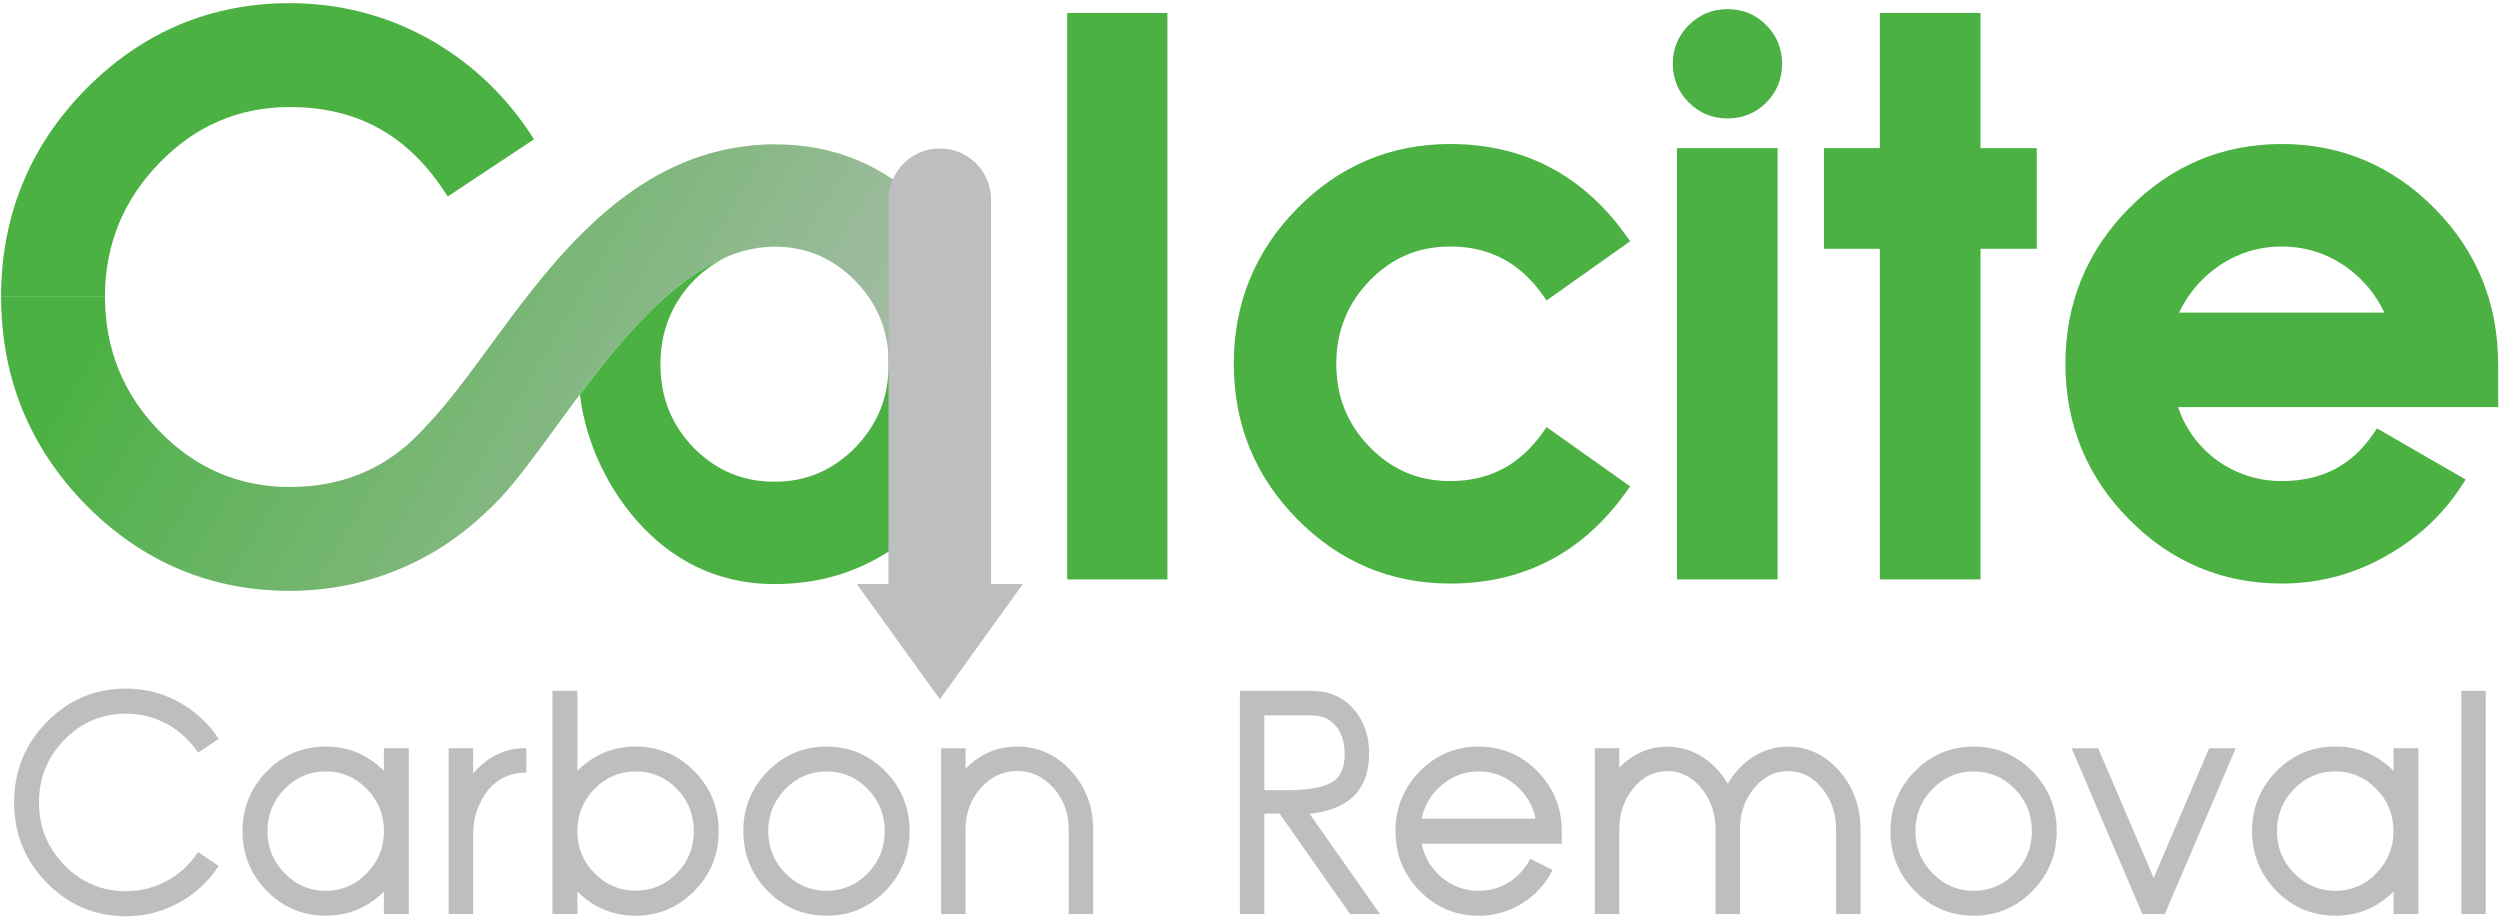
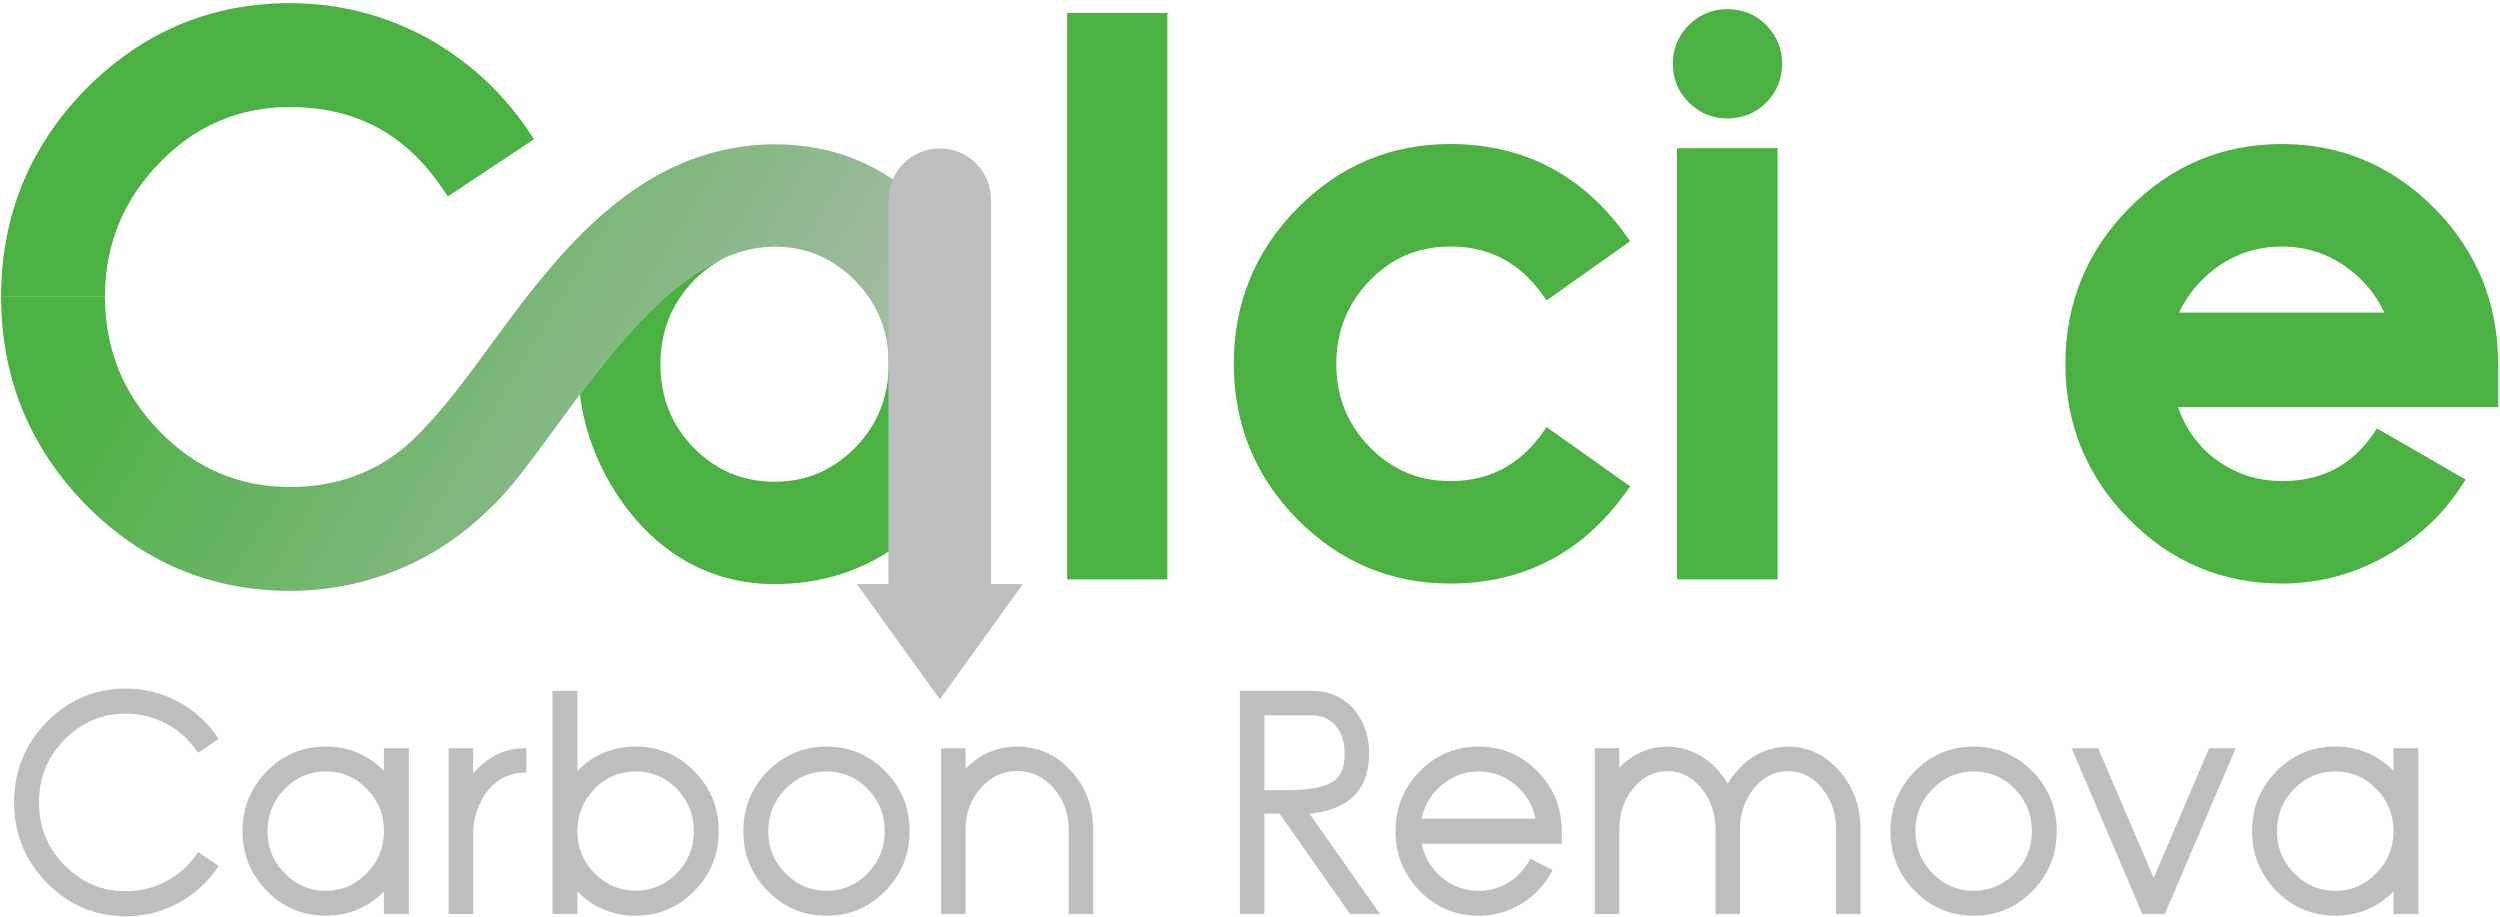
<svg xmlns="http://www.w3.org/2000/svg" width="109" height="40" viewBox="0 0 109 40" fill="none">
  <g clip-path="url(#clip0_301_28)">
    <path d="M50.898 0.564H46.528V25.262H50.898V0.564Z" fill="#4BB143" />
    <path d="M63.226 10.748C64.921 10.748 66.236 11.431 67.246 12.838L67.434 13.098L71.076 10.517L70.886 10.253C68.996 7.617 66.419 6.279 63.226 6.279C60.633 6.279 58.388 7.226 56.555 9.093C54.722 10.95 53.793 13.226 53.793 15.86C53.793 18.497 54.722 20.774 56.555 22.628C58.39 24.495 60.635 25.443 63.226 25.443C66.419 25.443 68.996 24.107 70.886 21.469L71.076 21.205L67.434 18.624L67.246 18.884C66.236 20.291 64.922 20.974 63.226 20.974C61.843 20.974 60.695 20.488 59.719 19.491C58.738 18.479 58.262 17.291 58.262 15.86C58.262 14.45 58.752 13.229 59.719 12.233C60.695 11.235 61.843 10.748 63.226 10.748Z" fill="#4BB143" />
    <path d="M77.502 6.46H73.115V25.262H77.502V6.46Z" fill="#4BB143" />
    <path d="M75.317 0.398C74.659 0.398 74.091 0.633 73.631 1.095C73.169 1.557 72.934 2.124 72.934 2.781C72.934 3.438 73.169 4.005 73.631 4.467C74.091 4.929 74.66 5.164 75.317 5.164C75.986 5.164 76.557 4.929 77.014 4.467C77.469 4.005 77.7 3.438 77.7 2.783C77.7 2.126 77.469 1.56 77.014 1.098C76.557 0.634 75.986 0.398 75.317 0.398Z" fill="#4BB143" />
-     <path d="M86.35 0.564H81.962V6.46H79.524V10.847H81.962V25.262H86.35V10.847H88.803V6.46H86.35V0.564Z" fill="#4BB143" />
    <path d="M108.917 15.86C108.917 13.226 107.988 10.95 106.155 9.093C104.31 7.226 102.066 6.279 99.484 6.279C96.891 6.279 94.647 7.226 92.814 9.093C90.981 10.948 90.052 13.226 90.052 15.86C90.052 18.497 90.981 20.774 92.812 22.628C94.647 24.495 96.891 25.443 99.484 25.443C101.183 25.443 102.786 24.995 104.245 24.114C105.502 23.378 106.536 22.395 107.317 21.195L107.503 20.909L103.638 18.678L103.469 18.924C102.524 20.303 101.222 20.974 99.486 20.974C98.44 20.974 97.479 20.662 96.633 20.05C95.843 19.457 95.281 18.684 94.962 17.75H108.921V15.86H108.917ZM103.957 13.628H95.01C95.379 12.845 95.921 12.19 96.626 11.676C97.476 11.06 98.438 10.748 99.484 10.748C100.531 10.748 101.491 11.06 102.343 11.674C103.047 12.19 103.59 12.845 103.957 13.628Z" fill="#4BB143" />
    <path d="M40.978 30.49L37.36 25.466H44.595L40.978 30.49Z" fill="#BDBEC0" />
    <path d="M38.746 10.646V15.877C38.746 17.31 38.269 18.502 37.288 19.514C36.297 20.515 35.147 21.003 33.771 21.003C32.384 21.003 31.227 20.517 30.24 19.519C29.267 18.505 28.795 17.314 28.795 15.879C28.795 14.465 29.281 13.241 30.236 12.245C30.717 11.759 31.238 11.396 31.803 11.15C31.671 11.202 31.538 11.264 31.405 11.324C31.345 11.352 31.284 11.379 31.226 11.409C31.096 11.472 30.969 11.541 30.841 11.614C30.786 11.646 30.729 11.679 30.674 11.712C30.245 11.969 29.826 12.271 29.414 12.609C29.369 12.645 29.324 12.681 29.279 12.717C29.157 12.821 29.036 12.928 28.916 13.036C28.86 13.086 28.803 13.138 28.748 13.19C28.631 13.298 28.512 13.41 28.396 13.524C28.352 13.567 28.309 13.614 28.264 13.659C28.036 13.886 27.812 14.122 27.591 14.364C27.545 14.414 27.498 14.464 27.452 14.515C27.348 14.631 27.247 14.748 27.143 14.867C27.076 14.945 27.009 15.022 26.943 15.1C26.848 15.212 26.753 15.326 26.659 15.44C26.584 15.529 26.512 15.621 26.438 15.71C26.352 15.817 26.265 15.922 26.181 16.029C26.038 16.21 25.895 16.393 25.755 16.574C25.677 16.676 25.6 16.777 25.522 16.879C25.441 16.984 25.362 17.091 25.283 17.197C25.552 19.44 26.603 21.395 27.803 22.743C29.193 24.305 31.138 25.465 33.769 25.465C35.631 25.465 37.272 24.993 38.745 24.047C38.745 24.047 43.207 21.415 43.207 15.879V14.021L38.746 10.646Z" fill="#4BB143" />
    <path d="M6.96 7.095C8.517 5.484 10.426 4.667 12.636 4.667C15.529 4.667 17.724 5.857 19.346 8.302L19.522 8.567L23.284 6.071L23.109 5.805C21.941 4.045 20.417 2.638 18.574 1.628C16.743 0.64 14.745 0.138 12.634 0.138C9.186 0.138 6.191 1.402 3.733 3.895C1.286 6.384 0.047 9.429 0.047 12.941H4.576C4.576 10.676 5.378 8.709 6.96 7.095Z" fill="#4BB143" />
    <path d="M40.438 9.073C38.562 7.202 36.379 6.292 33.771 6.292C33.416 6.292 33.069 6.312 32.727 6.345C32.624 6.355 32.526 6.374 32.424 6.386C32.203 6.416 31.983 6.445 31.769 6.488C31.538 6.533 31.314 6.591 31.091 6.652C31.05 6.664 31.007 6.673 30.965 6.685C26.624 7.912 23.738 11.84 21.343 15.111C20.409 16.386 19.524 17.583 18.65 18.505L18.648 18.504L18.431 18.743L18.357 18.817C16.86 20.417 14.94 21.233 12.638 21.233C10.429 21.233 8.519 20.417 6.96 18.805C5.379 17.192 4.578 15.219 4.578 12.941H0.048C0.048 16.454 1.288 19.504 3.736 22.005C6.195 24.497 9.19 25.761 12.638 25.761C14.738 25.761 16.738 25.254 18.578 24.254C19.588 23.705 20.529 22.991 21.388 22.142L21.393 22.147L21.619 21.921C21.622 21.917 21.628 21.912 21.631 21.907L21.84 21.692L21.838 21.69C22.538 20.938 23.31 19.885 24.19 18.679C24.319 18.504 24.45 18.324 24.581 18.145C24.659 18.04 24.738 17.933 24.816 17.826C24.895 17.719 24.972 17.612 25.053 17.505C25.128 17.405 25.203 17.304 25.279 17.204C25.36 17.095 25.443 16.986 25.526 16.878C25.603 16.776 25.679 16.674 25.759 16.573C25.898 16.39 26.041 16.209 26.184 16.028C26.269 15.921 26.355 15.816 26.441 15.709C26.515 15.617 26.588 15.528 26.662 15.438C26.757 15.324 26.852 15.21 26.947 15.098C27.014 15.019 27.079 14.943 27.146 14.866C27.248 14.748 27.352 14.629 27.455 14.514C27.502 14.462 27.548 14.412 27.595 14.362C27.816 14.119 28.04 13.885 28.267 13.657C28.312 13.612 28.355 13.567 28.4 13.523C28.515 13.409 28.634 13.298 28.752 13.188C28.807 13.136 28.862 13.086 28.919 13.035C29.04 12.926 29.16 12.819 29.283 12.716C29.328 12.678 29.372 12.643 29.417 12.607C29.828 12.271 30.248 11.969 30.677 11.71C30.733 11.678 30.788 11.643 30.845 11.612C30.972 11.54 31.1 11.471 31.229 11.407C31.29 11.378 31.35 11.35 31.409 11.322C31.541 11.261 31.672 11.2 31.807 11.148C32.219 10.988 32.64 10.867 33.067 10.805C33.067 10.805 33.067 10.805 33.069 10.805C33.302 10.773 33.536 10.755 33.772 10.755C35.148 10.755 36.298 11.242 37.288 12.242C38.271 13.255 38.748 14.445 38.748 15.879V24.047V25.466H43.21V15.878C43.209 13.195 42.302 10.969 40.438 9.073Z" fill="url(#paint0_linear_301_28)" />
    <path d="M43.209 8.703C43.209 7.471 42.21 6.472 40.977 6.472C39.745 6.472 38.746 7.471 38.746 8.703V25.465H43.209V8.703Z" fill="#BDBEC0" />
    <path d="M5.491 31.116C4.448 31.116 3.555 31.493 2.812 32.248C2.069 33.004 1.7 33.917 1.7 34.986C1.7 36.057 2.071 36.969 2.812 37.724C3.553 38.479 4.447 38.857 5.491 38.857C6.122 38.857 6.715 38.709 7.271 38.41C7.826 38.109 8.281 37.69 8.636 37.15L9.536 37.757C9.083 38.441 8.498 38.979 7.784 39.369C7.069 39.755 6.305 39.948 5.493 39.948C4.147 39.948 2.997 39.462 2.041 38.49C1.091 37.521 0.615 36.353 0.615 34.984C0.615 33.616 1.091 32.448 2.041 31.479C2.997 30.507 4.147 30.021 5.493 30.021C6.307 30.021 7.071 30.214 7.784 30.602C8.5 30.993 9.084 31.531 9.536 32.214L8.636 32.819C8.281 32.283 7.826 31.862 7.271 31.56C6.714 31.266 6.121 31.116 5.491 31.116Z" fill="#BDBEC0" />
    <path d="M17.824 39.852H16.738V38.873C16.031 39.574 15.188 39.924 14.205 39.924C13.202 39.924 12.343 39.564 11.633 38.845C10.926 38.121 10.574 37.252 10.574 36.24C10.574 35.222 10.928 34.352 11.633 33.628C12.343 32.909 13.202 32.548 14.205 32.548C15.186 32.548 16.031 32.9 16.738 33.607V32.621H17.824V39.852ZM14.207 38.84C14.905 38.84 15.5 38.584 15.993 38.072C16.491 37.566 16.74 36.955 16.74 36.24V36.233C16.74 35.517 16.491 34.905 15.993 34.4C15.5 33.888 14.905 33.633 14.207 33.633C13.505 33.633 12.905 33.888 12.409 34.4C11.91 34.91 11.662 35.524 11.662 36.238C11.662 36.953 11.91 37.564 12.409 38.071C12.905 38.583 13.503 38.84 14.207 38.84Z" fill="#BDBEC0" />
    <path d="M20.629 33.721C21.265 32.988 22.015 32.621 22.881 32.621H22.948V33.686H22.881C22.259 33.686 21.727 33.936 21.288 34.433C20.848 35.019 20.628 35.664 20.628 36.366V39.85H19.562V32.621H20.628V33.721H20.629Z" fill="#BDBEC0" />
    <path d="M27.719 32.55C28.714 32.55 29.567 32.91 30.277 33.63C30.984 34.35 31.336 35.219 31.336 36.242C31.336 37.254 30.983 38.121 30.277 38.84C29.567 39.564 28.714 39.926 27.719 39.926C26.729 39.926 25.879 39.573 25.174 38.866V39.852H24.088V30.123H25.174V33.607C25.881 32.902 26.729 32.55 27.719 32.55ZM27.719 38.833C28.417 38.833 29.014 38.58 29.512 38.073C30.005 37.566 30.252 36.955 30.252 36.24C30.252 35.524 30.005 34.909 29.512 34.393C29.014 33.888 28.417 33.635 27.719 33.635C27.017 33.635 26.417 33.888 25.921 34.393C25.422 34.909 25.174 35.524 25.174 36.24C25.174 36.955 25.422 37.566 25.921 38.073C26.417 38.58 27.017 38.833 27.719 38.833Z" fill="#BDBEC0" />
    <path d="M36.041 32.55C37.036 32.55 37.89 32.91 38.6 33.629C39.307 34.353 39.659 35.224 39.659 36.241C39.659 37.254 39.305 38.123 38.6 38.847C37.89 39.567 37.036 39.926 36.041 39.926C35.038 39.926 34.179 39.566 33.469 38.847C32.762 38.123 32.409 37.254 32.409 36.241C32.409 35.224 32.762 34.353 33.469 33.629C34.181 32.909 35.038 32.55 36.041 32.55ZM36.041 38.84C36.738 38.84 37.336 38.584 37.834 38.072C38.328 37.566 38.574 36.955 38.574 36.24C38.574 35.524 38.328 34.912 37.834 34.402C37.336 33.89 36.74 33.635 36.041 33.635C35.34 33.635 34.74 33.89 34.241 34.402C33.743 34.912 33.495 35.526 33.495 36.24C33.495 36.955 33.743 37.566 34.241 38.072C34.741 38.583 35.34 38.84 36.041 38.84Z" fill="#BDBEC0" />
    <path d="M44.352 32.55C45.267 32.55 46.048 32.902 46.697 33.609C47.341 34.316 47.662 35.167 47.662 36.167V39.852H46.596V36.167C46.596 35.466 46.377 34.864 45.938 34.362C45.498 33.864 44.969 33.616 44.352 33.616C43.729 33.616 43.198 33.864 42.759 34.362C42.319 34.859 42.098 35.459 42.098 36.16V39.852H41.033V32.623H42.098V33.516C42.734 32.871 43.484 32.55 44.352 32.55Z" fill="#BDBEC0" />
    <path d="M55.126 35.474V39.852H54.059V30.123H57.184C57.957 30.123 58.578 30.397 59.043 30.943C59.448 31.428 59.662 32.012 59.69 32.695C59.721 33.543 59.51 34.204 59.057 34.674C58.626 35.119 57.972 35.388 57.098 35.481L60.164 39.852H58.864L55.791 35.474H55.126ZM56.105 34.454C57.229 34.454 57.957 34.279 58.291 33.935C58.536 33.681 58.647 33.285 58.624 32.742C58.61 32.324 58.495 31.974 58.278 31.695C58.019 31.359 57.655 31.19 57.184 31.19H55.126V34.454H56.105Z" fill="#BDBEC0" />
    <path d="M64.474 32.55C65.469 32.55 66.322 32.91 67.033 33.629C67.74 34.353 68.093 35.224 68.093 36.241V36.788H61.983C62.107 37.378 62.4 37.867 62.862 38.254C63.328 38.645 63.865 38.84 64.474 38.84C64.945 38.84 65.383 38.716 65.788 38.467C66.188 38.214 66.498 37.873 66.721 37.441L67.693 37.934C67.377 38.552 66.931 39.038 66.353 39.393C65.781 39.748 65.153 39.926 64.474 39.926C63.471 39.926 62.614 39.566 61.902 38.847C61.197 38.123 60.843 37.254 60.843 36.241C60.843 35.224 61.197 34.353 61.902 33.629C62.614 32.909 63.471 32.55 64.474 32.55ZM66.953 35.693C66.829 35.103 66.536 34.614 66.074 34.228C65.607 33.831 65.074 33.635 64.474 33.635C63.865 33.635 63.328 33.831 62.862 34.228C62.4 34.614 62.107 35.103 61.983 35.693H66.953Z" fill="#BDBEC0" />
    <path d="M77.955 32.555C78.831 32.555 79.576 32.909 80.195 33.615C80.812 34.322 81.121 35.174 81.121 36.174V39.852H80.055V36.174C80.055 35.471 79.85 34.869 79.441 34.367C79.033 33.869 78.538 33.621 77.955 33.621C77.377 33.621 76.884 33.869 76.476 34.367C76.067 34.869 75.864 35.471 75.864 36.174V39.852H74.798V36.174C74.798 35.471 74.591 34.869 74.179 34.367C73.771 33.869 73.278 33.621 72.7 33.621C72.122 33.621 71.627 33.869 71.214 34.367C70.805 34.865 70.602 35.464 70.602 36.166V39.85H69.534V32.621H70.602V33.467C71.202 32.859 71.902 32.555 72.7 32.555C73.238 32.555 73.741 32.702 74.212 32.995C74.665 33.285 75.038 33.676 75.331 34.169C75.621 33.676 75.991 33.285 76.443 32.995C76.912 32.702 77.417 32.555 77.955 32.555Z" fill="#BDBEC0" />
    <path d="M86.057 32.55C87.052 32.55 87.905 32.91 88.615 33.629C89.321 34.353 89.674 35.224 89.674 36.241C89.674 37.254 89.321 38.123 88.615 38.847C87.905 39.567 87.052 39.926 86.057 39.926C85.053 39.926 84.195 39.566 83.484 38.847C82.778 38.123 82.424 37.254 82.424 36.241C82.424 35.224 82.778 34.353 83.484 33.629C84.195 32.909 85.053 32.55 86.057 32.55ZM86.057 38.84C86.753 38.84 87.352 38.584 87.85 38.072C88.343 37.566 88.59 36.955 88.59 36.24C88.59 35.524 88.343 34.912 87.85 34.402C87.352 33.89 86.755 33.635 86.057 33.635C85.355 33.635 84.755 33.89 84.257 34.402C83.759 34.912 83.51 35.526 83.51 36.24C83.51 36.955 83.759 37.566 84.257 38.072C84.755 38.583 85.355 38.84 86.057 38.84Z" fill="#BDBEC0" />
    <path d="M97.478 32.623L94.386 39.852H93.407L90.322 32.623H91.481L93.9 38.279L96.319 32.623H97.478Z" fill="#BDBEC0" />
    <path d="M105.441 39.852H104.355V38.873C103.648 39.574 102.805 39.924 101.822 39.924C100.819 39.924 99.96 39.564 99.25 38.845C98.543 38.121 98.19 37.252 98.19 36.24C98.19 35.222 98.543 34.352 99.25 33.628C99.96 32.909 100.817 32.548 101.822 32.548C102.803 32.548 103.648 32.9 104.355 33.607V32.621H105.441V39.852ZM101.822 38.84C102.519 38.84 103.115 38.584 103.609 38.072C104.107 37.566 104.355 36.955 104.355 36.24V36.233C104.355 35.517 104.107 34.905 103.609 34.4C103.115 33.888 102.521 33.633 101.822 33.633C101.121 33.633 100.521 33.888 100.022 34.4C99.524 34.91 99.276 35.524 99.276 36.238C99.276 36.953 99.524 37.564 100.022 38.071C100.521 38.583 101.121 38.84 101.822 38.84Z" fill="#BDBEC0" />
-     <path d="M107.314 30.123H108.379V39.852H107.314V30.123Z" fill="#BDBEC0" />
+     <path d="M107.314 30.123H108.379H107.314V30.123Z" fill="#BDBEC0" />
  </g>
  <defs>
    <linearGradient id="paint0_linear_301_28" x1="8.548" y1="7.413" x2="41.241" y2="27.198" gradientUnits="userSpaceOnUse">
      <stop stop-color="#4BB143" />
      <stop offset="1" stop-color="#BDBEC0" />
    </linearGradient>
    <clipPath id="clip0_301_28">
      <rect width="108.966" height="40" fill="white" />
    </clipPath>
  </defs>
</svg>